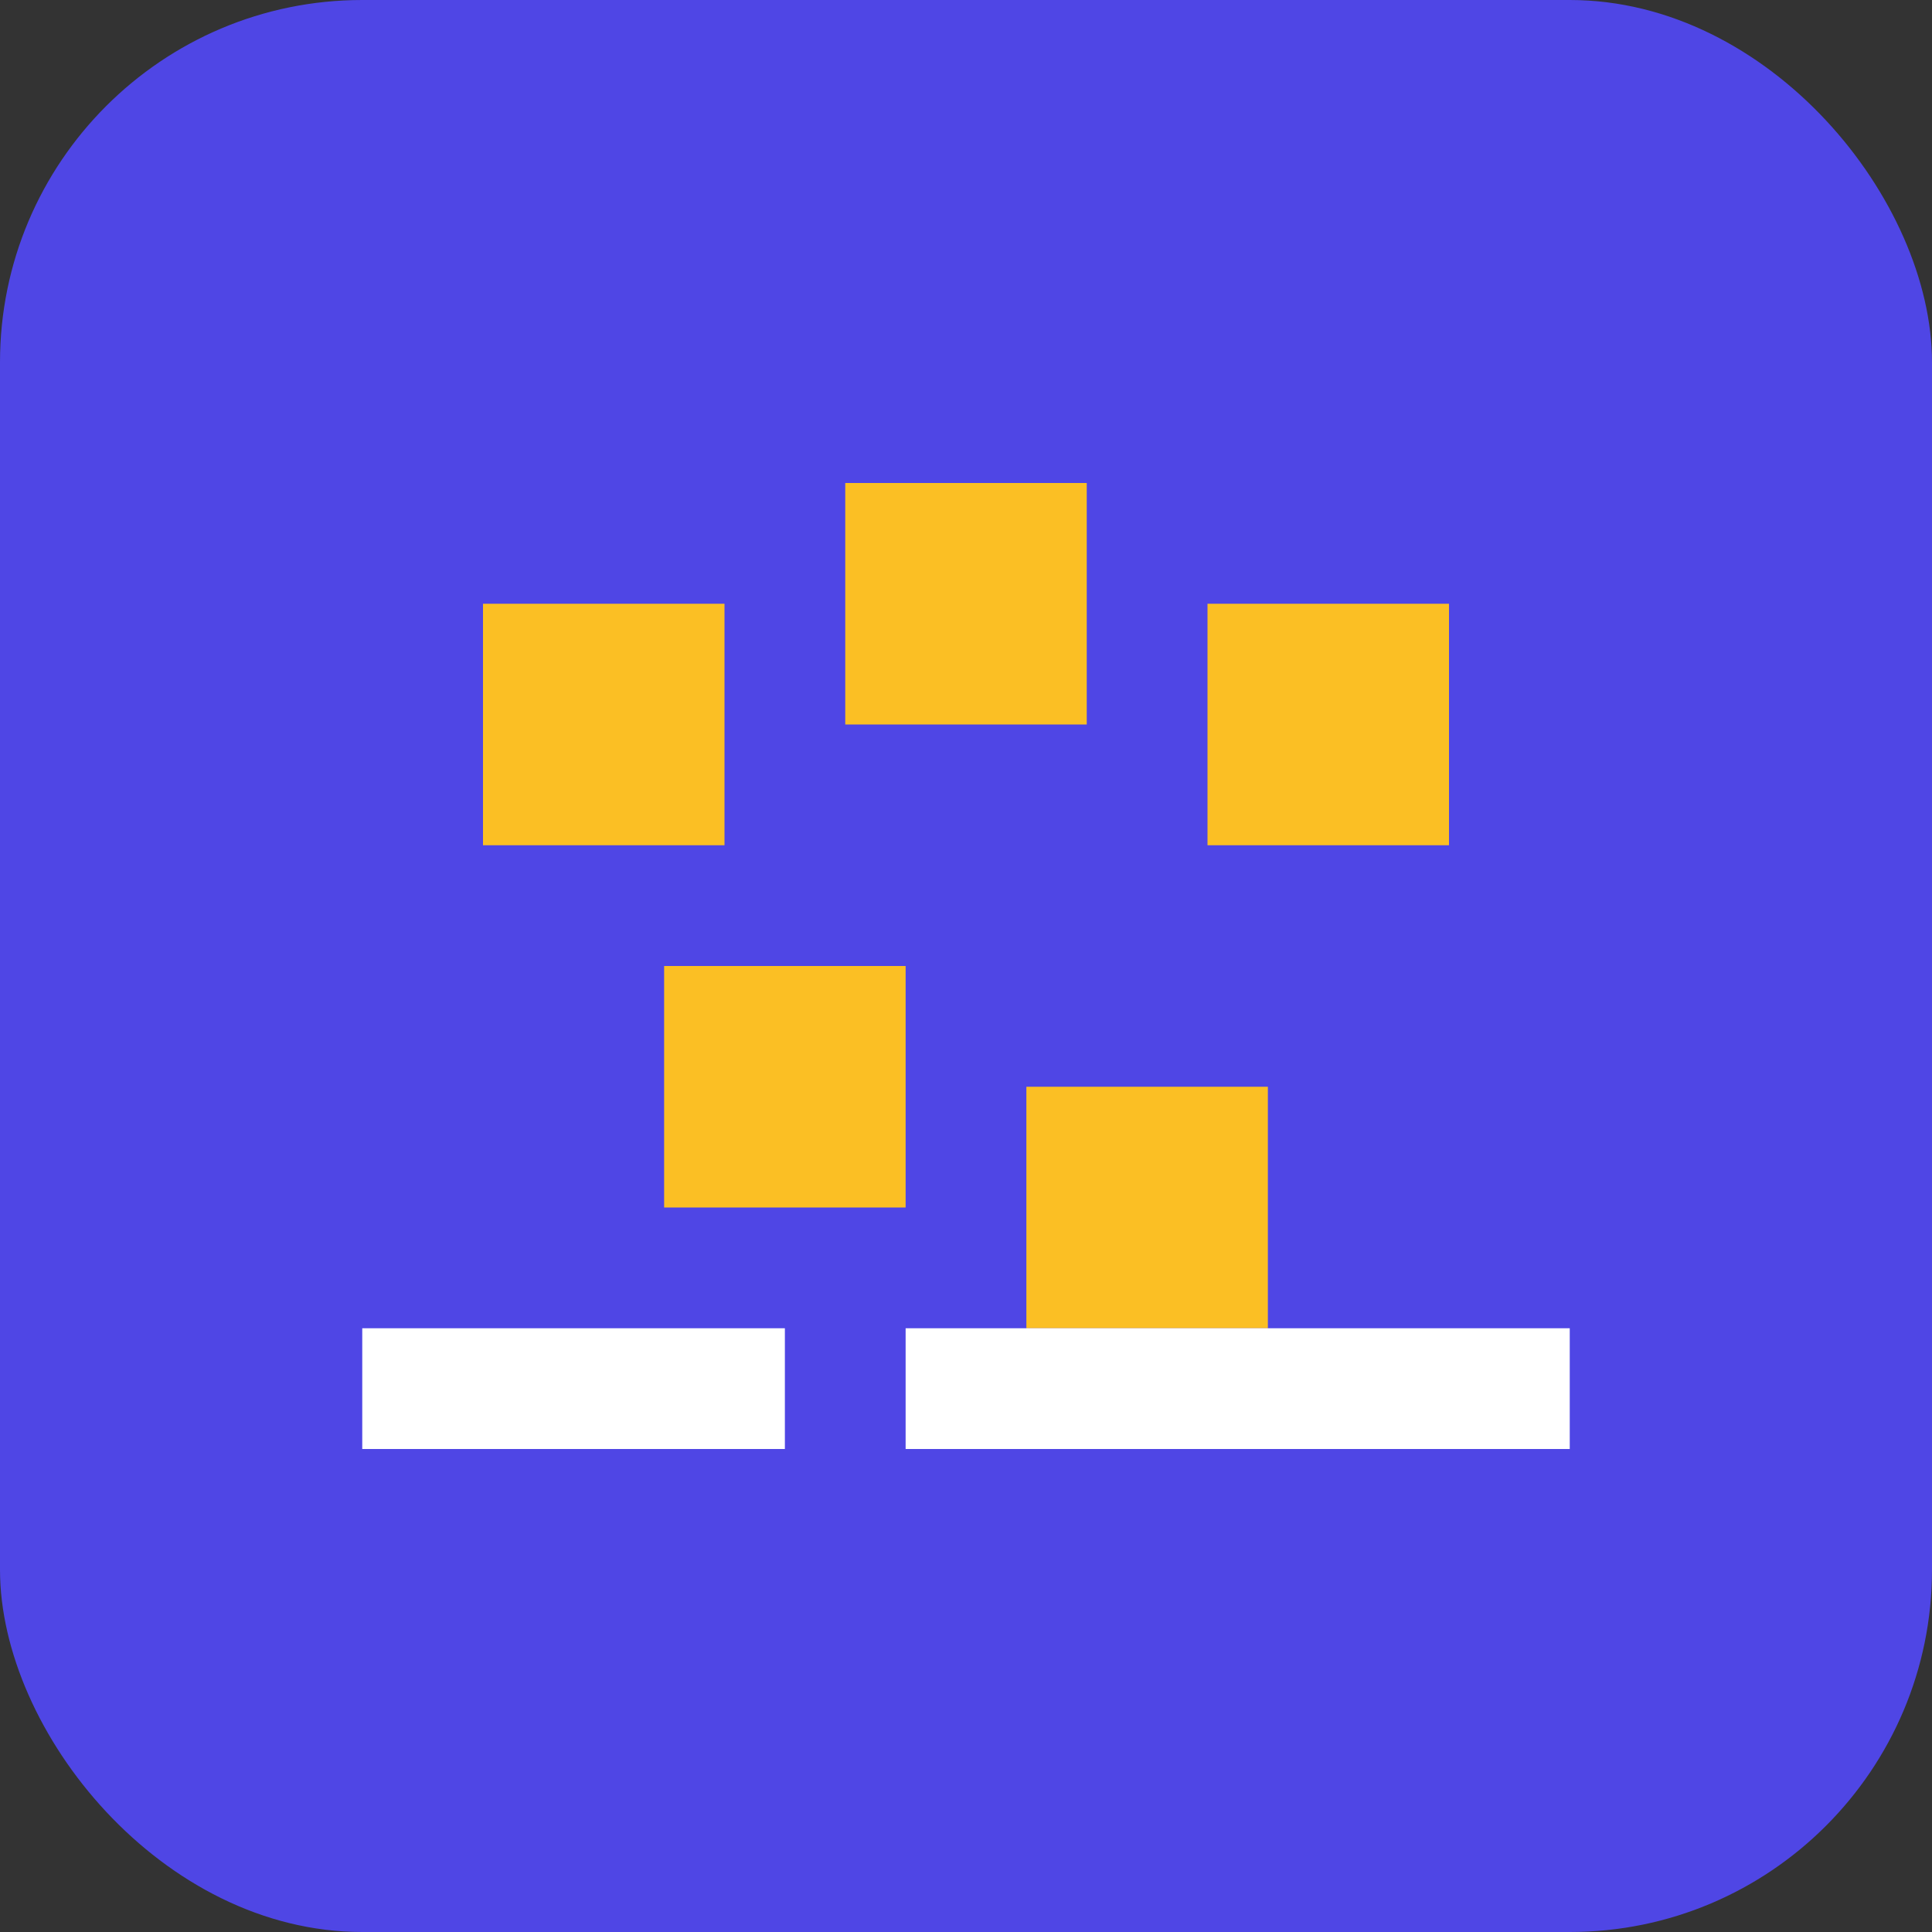
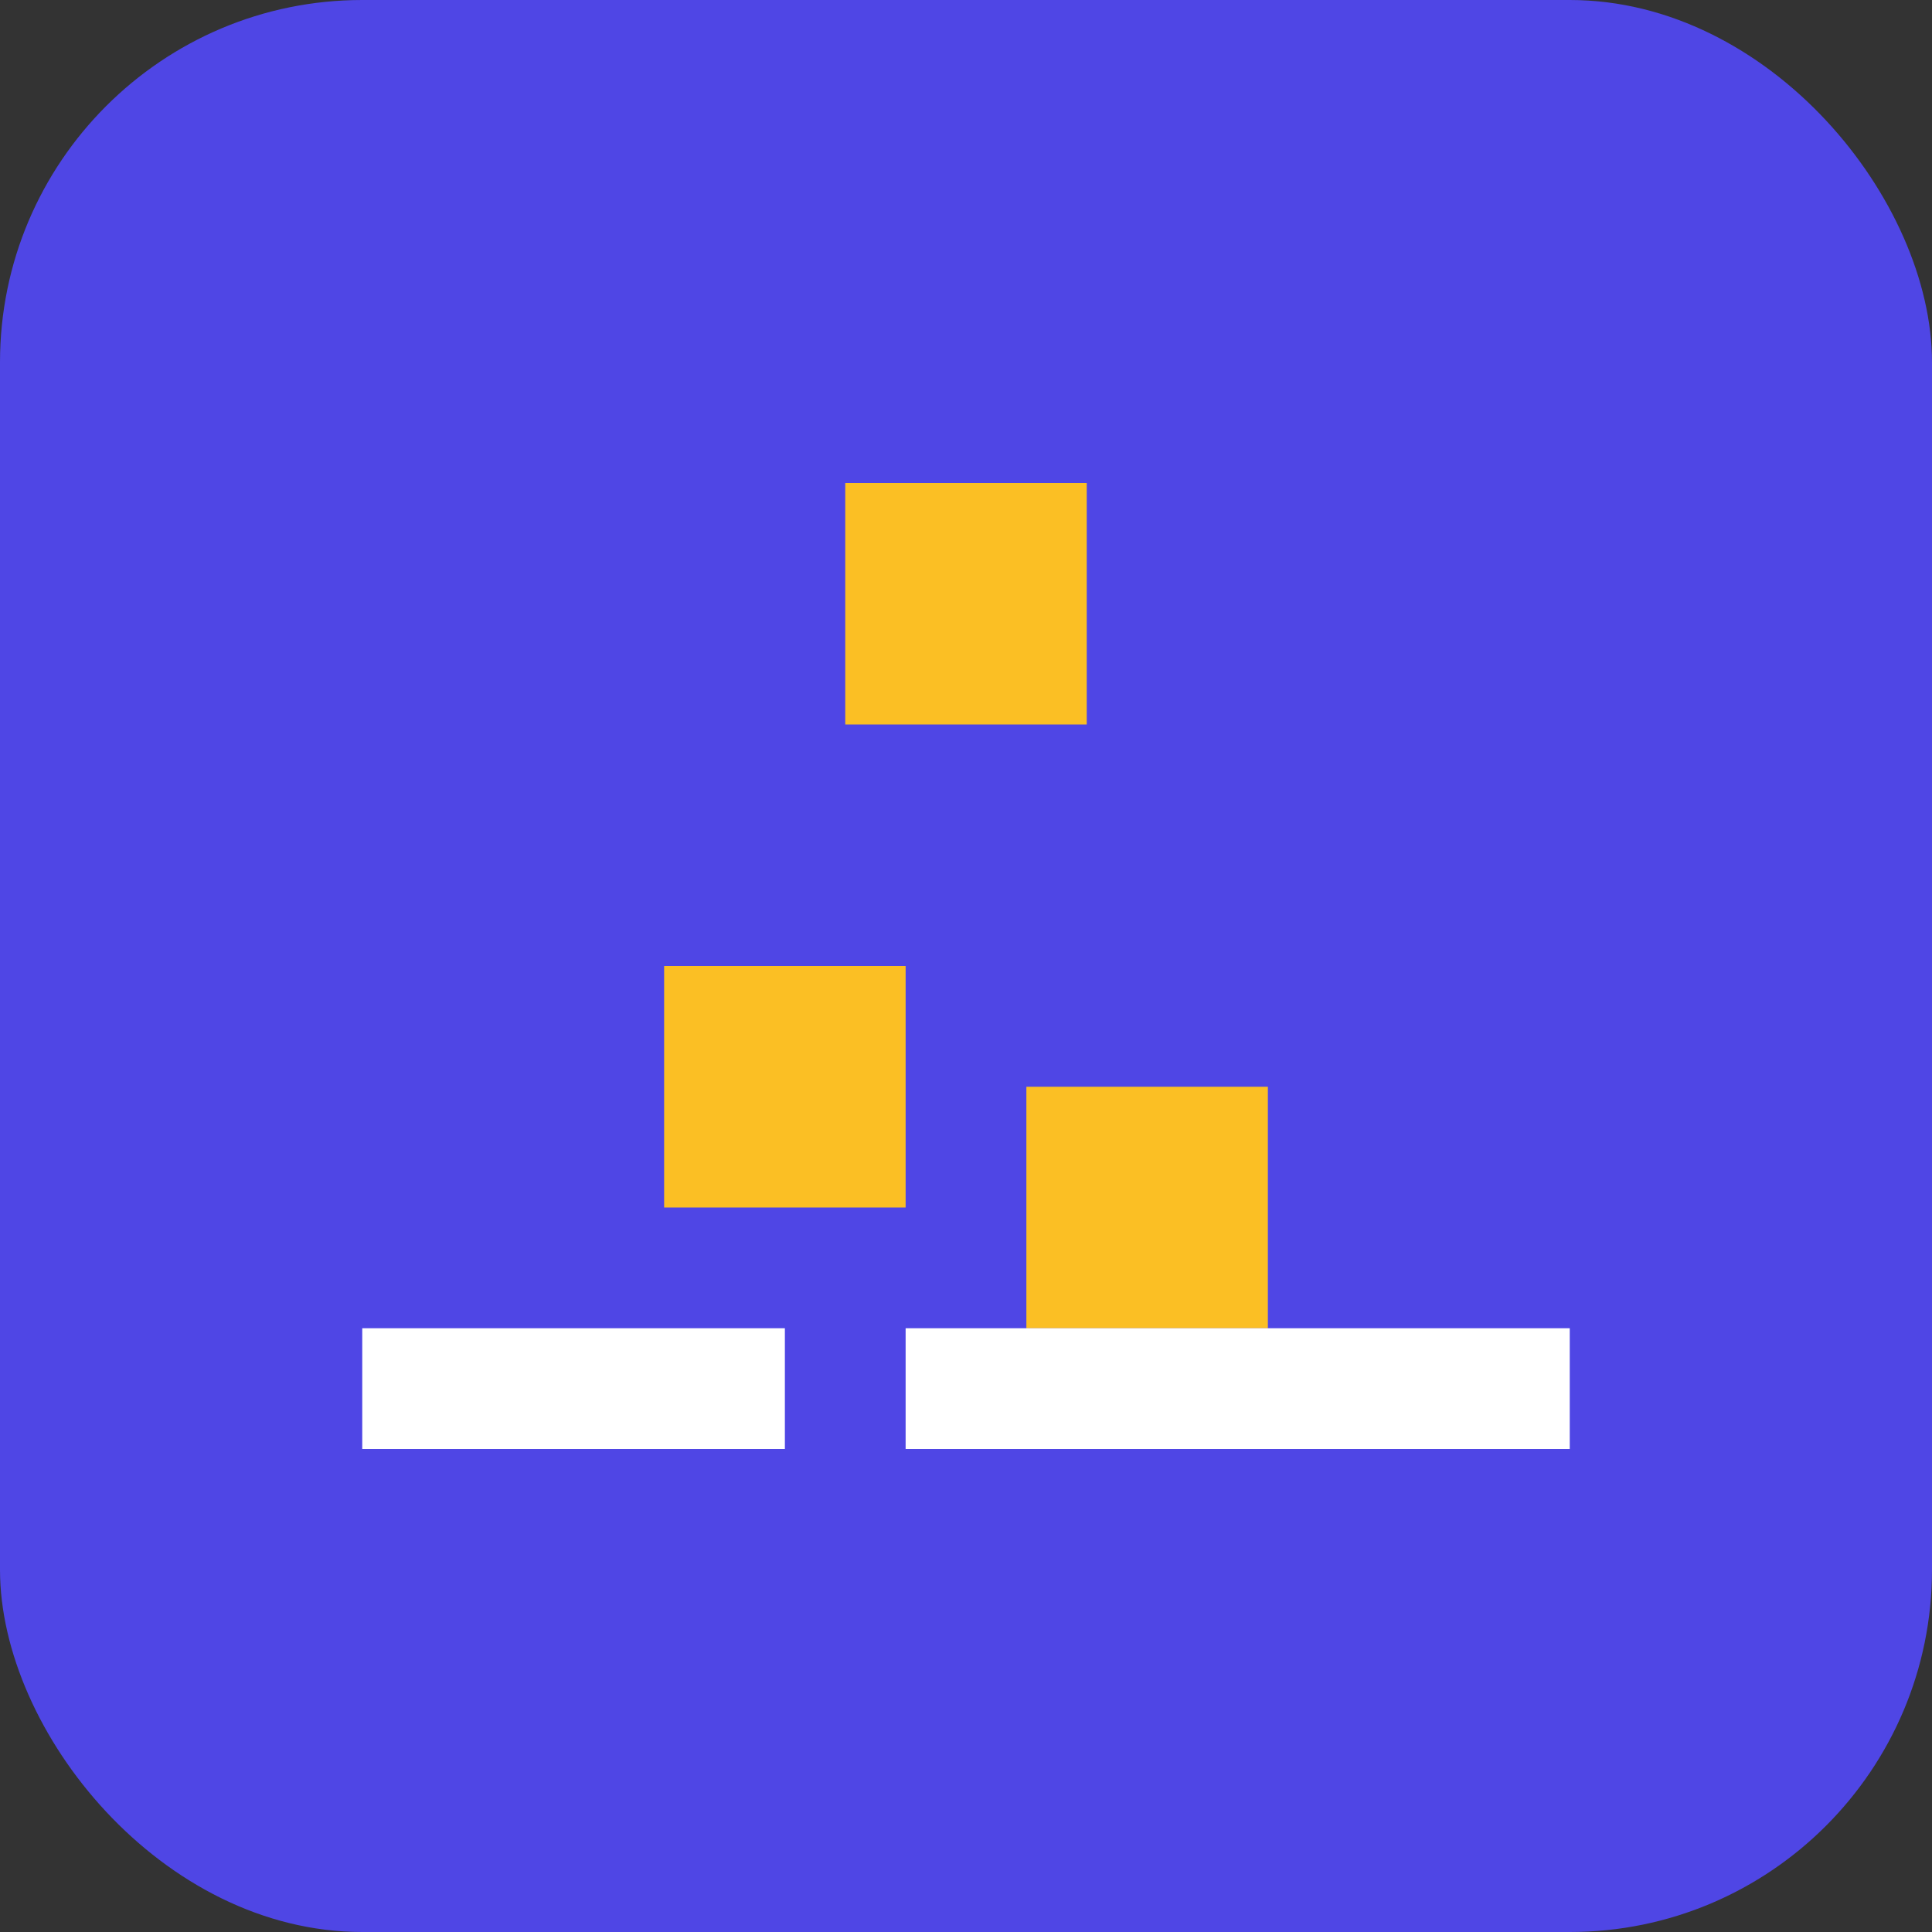
<svg xmlns="http://www.w3.org/2000/svg" width="32" height="32" viewBox="0 0 32 32" fill="none">
  <rect x="0" y="0" width="32" height="32" fill="#333333" stroke="none" />
  <rect width="32" height="32" rx="6" fill="#4F46E5" />
-   <path d="M8 10h4v4H8V10z" fill="#FBBF24" />
+   <path d="M8 10v4H8V10z" fill="#FBBF24" />
  <path d="M14 8h4v4h-4V8z" fill="#FBBF24" />
-   <path d="M20 10h4v4h-4V10z" fill="#FBBF24" />
  <path d="M11 16h4v4h-4V16z" fill="#FBBF24" />
  <path d="M17 18h4v4h-4V18z" fill="#FBBF24" />
  <path d="M6 22h7v2H6v-2z" fill="#FFFFFF" />
  <path d="M15 22h11v2H15v-2z" fill="#FFFFFF" />
</svg>